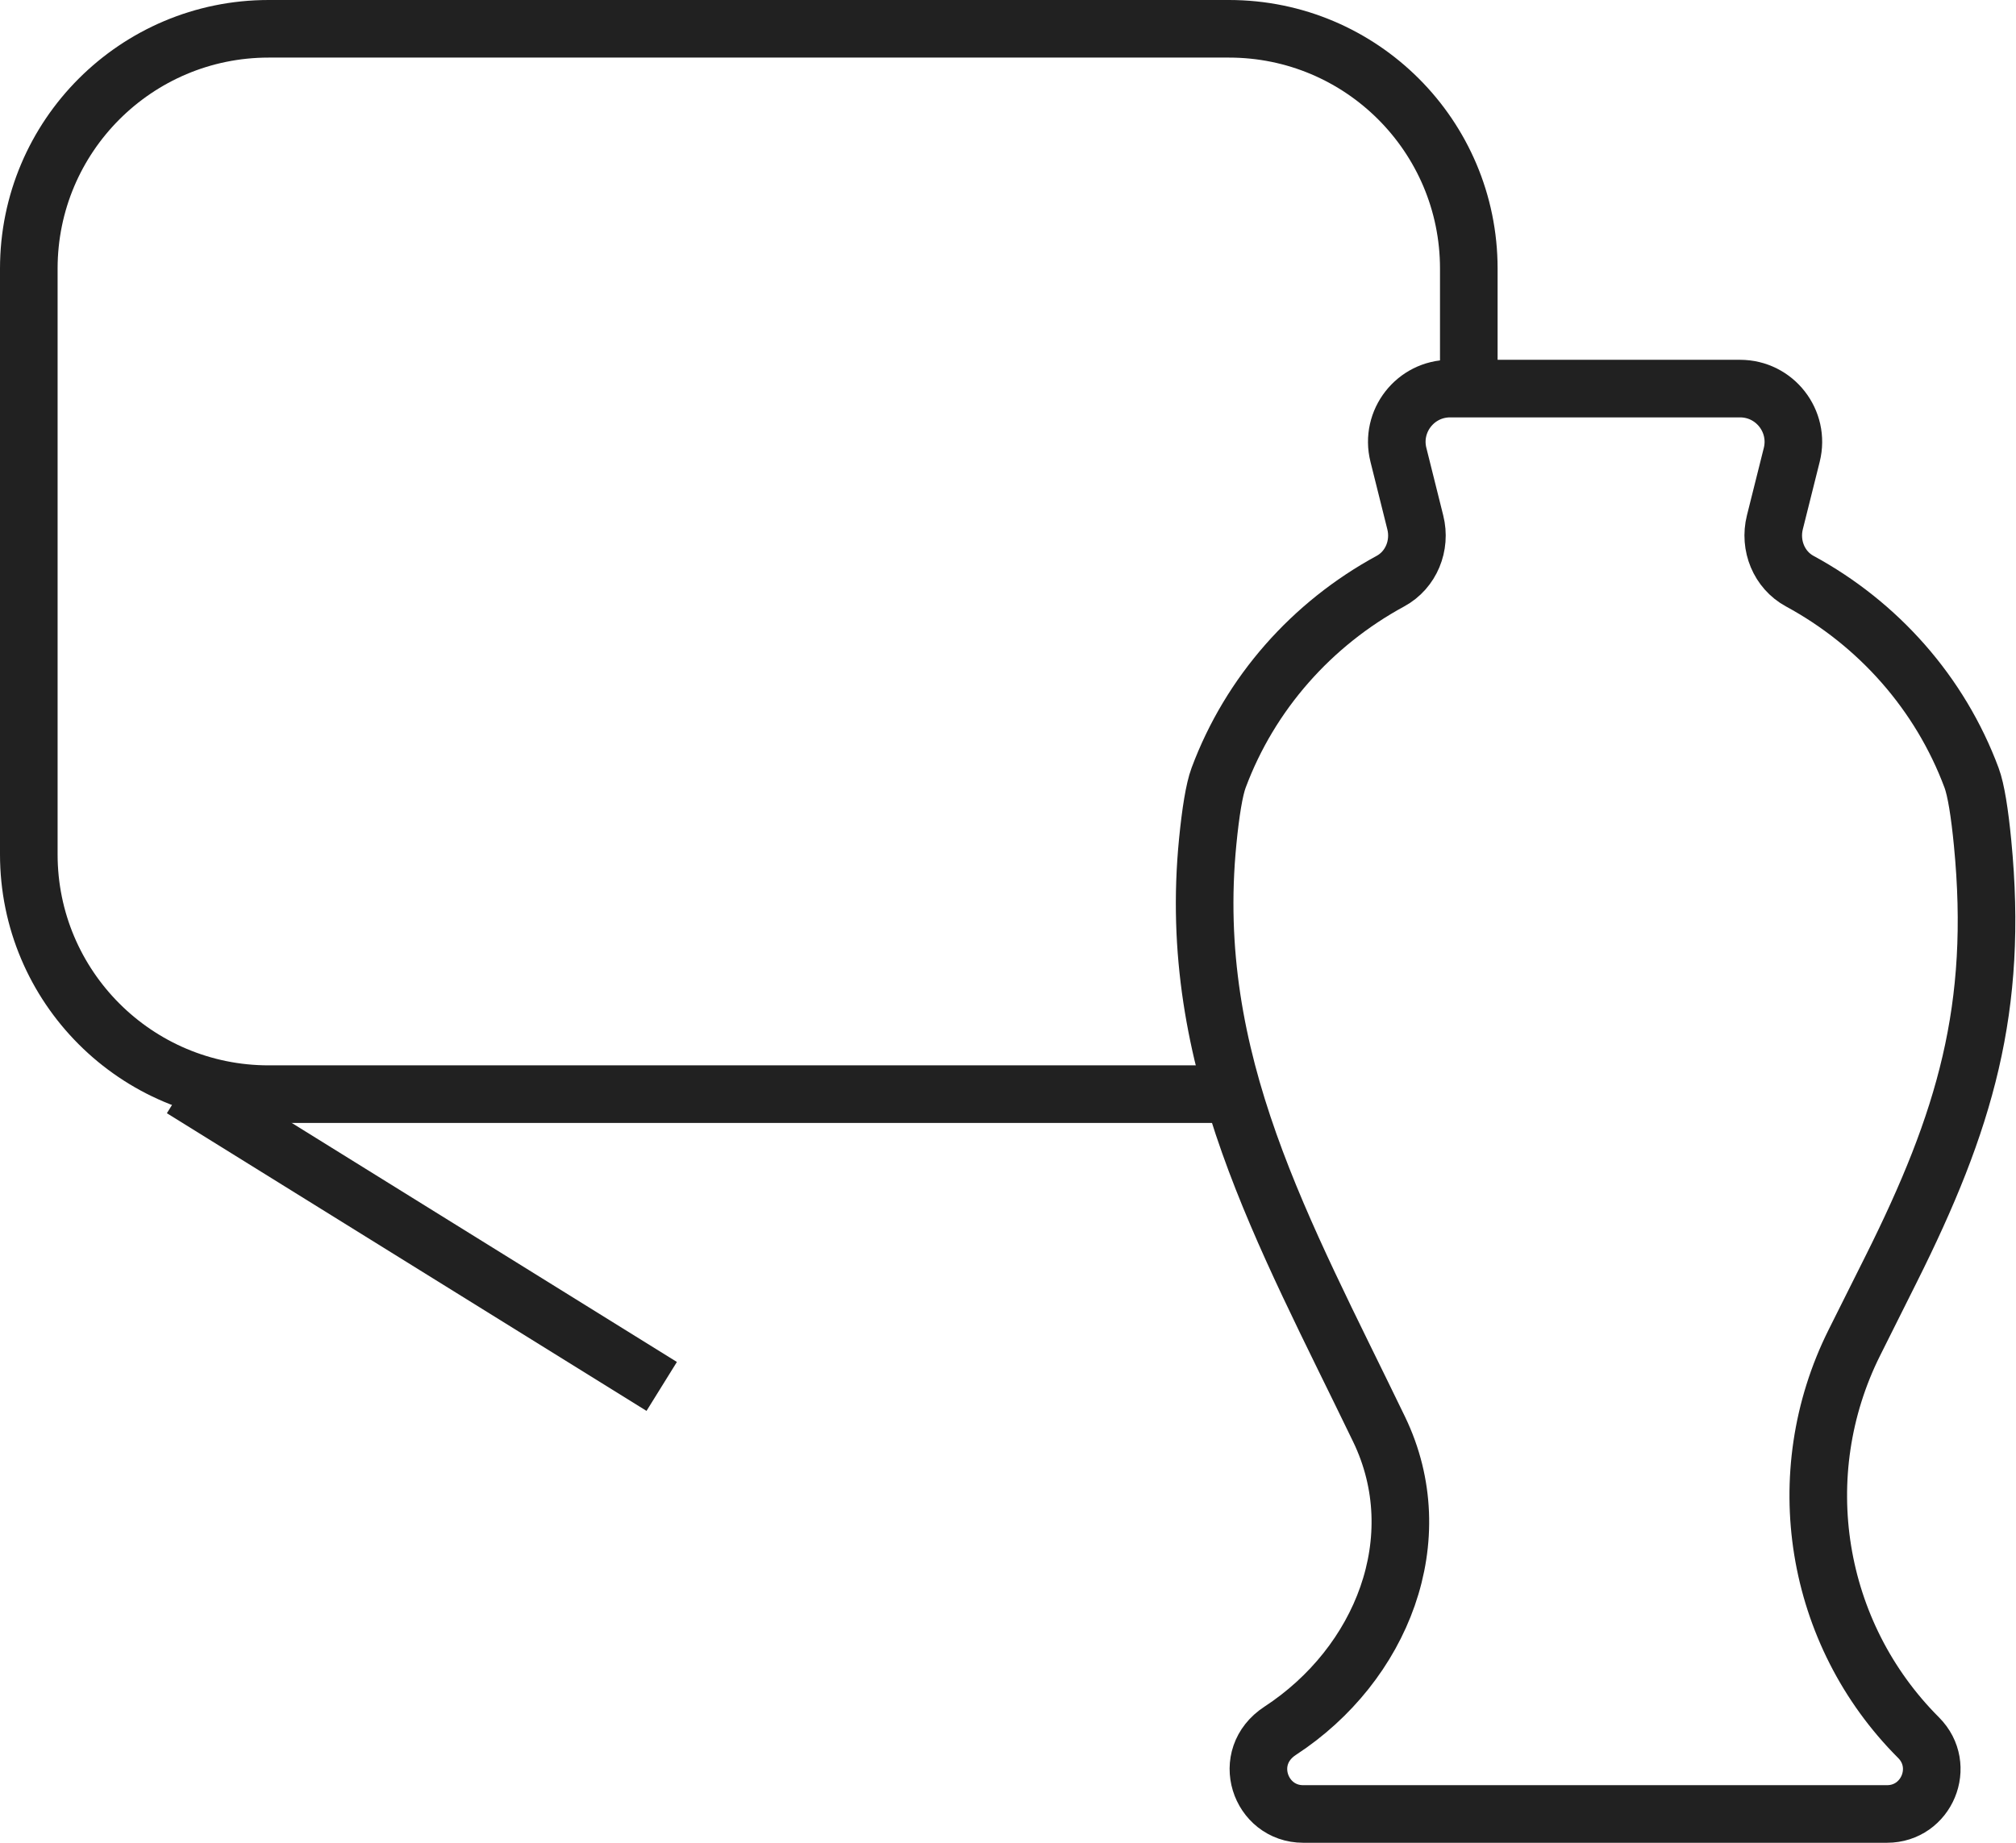
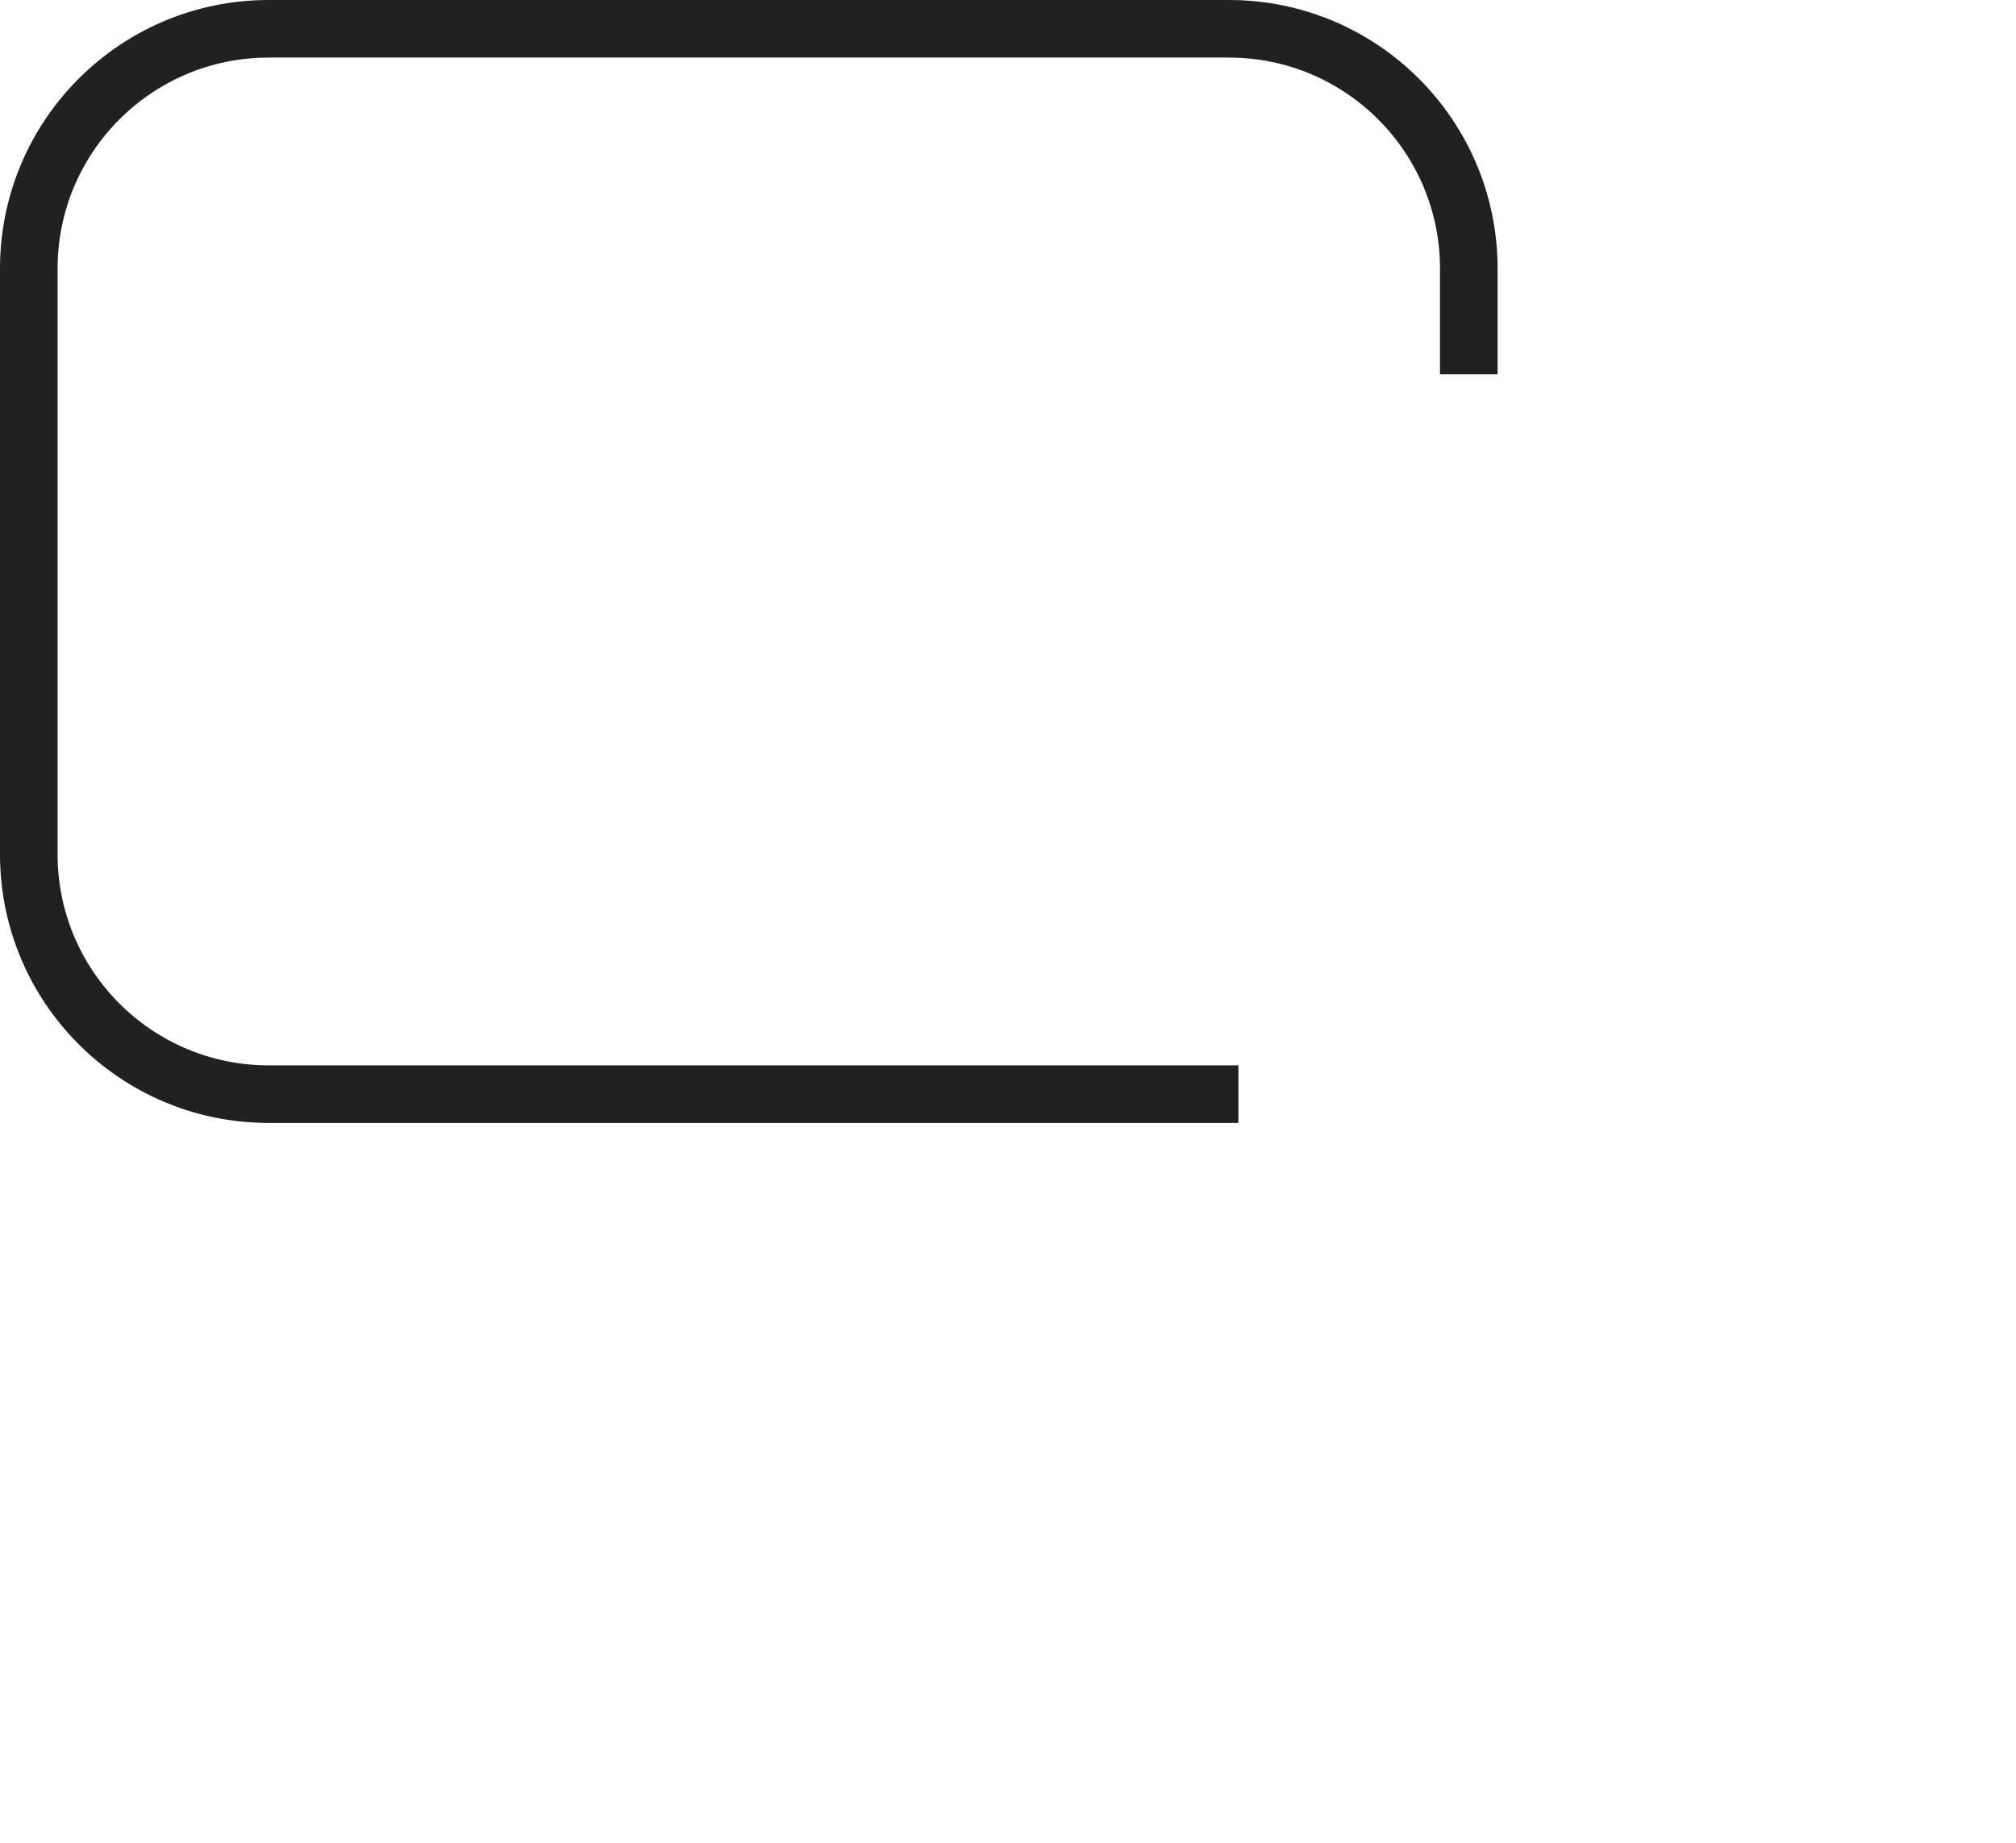
<svg xmlns="http://www.w3.org/2000/svg" width="70px" height="64px" viewBox="0 0 70 64" version="1.1">
  <title>Group 18</title>
  <g id="01-연구소-(컨펌완료🥳)" stroke="none" stroke-width="1" fill="none" fill-rule="evenodd">
    <g id="pc_01연구소_01소개_4조직" transform="translate(-1053, -1366)" stroke="#212121" stroke-width="2">
      <g id="Contents" transform="translate(0, 130)">
        <g id="img-(이미지맵이나-이미지버튼처리-필요)" transform="translate(240, 676)">
          <g id="Group-4" transform="translate(0, 365)">
            <g id="Group-14" transform="translate(768, 72)">
              <g id="Group-6" transform="translate(0, 75)">
                <g id="Group-18" transform="translate(46, 49)">
                  <path d="M42,37 L8.328,37 C3.729,37 0,33.271 0,28.671 L0,8.329 C0,3.729 3.729,0 8.328,0 L41.672,0 C46.271,0 50,3.729 50,8.329 L50,12" id="Stroke-1" />
-                   <line x1="5.322" y1="36.813" x2="21.976" y2="47.151" id="Stroke-3" />
-                   <path d="M65.617,59.35 C61.999,55.732 61.101,50.204 63.39,45.626 L64.658,43.09 C67.236,37.935 68.398,34.012 67.84,28.275 C67.739,27.236 67.612,26.429 67.457,26.013 C66.362,23.074 64.219,20.664 61.492,19.184 C60.769,18.792 60.428,17.941 60.627,17.143 L61.214,14.796 C61.506,13.628 60.623,12.496 59.418,12.496 L49.351,12.496 C48.147,12.496 47.263,13.628 47.556,14.796 L48.142,17.143 C48.343,17.941 48.001,18.792 47.277,19.184 C44.552,20.664 42.407,23.074 41.313,26.013 C41.161,26.422 41.035,27.209 40.935,28.224 C40.18,35.871 43.547,41.724 46.885,48.639 C48.717,52.435 46.982,56.805 43.453,59.109 C42.057,60.019 42.745,62 44.251,62 L64.519,62 C65.902,62 66.596,60.329 65.617,59.35 Z" id="Stroke-5" />
                </g>
              </g>
            </g>
          </g>
        </g>
      </g>
    </g>
  </g>
</svg>